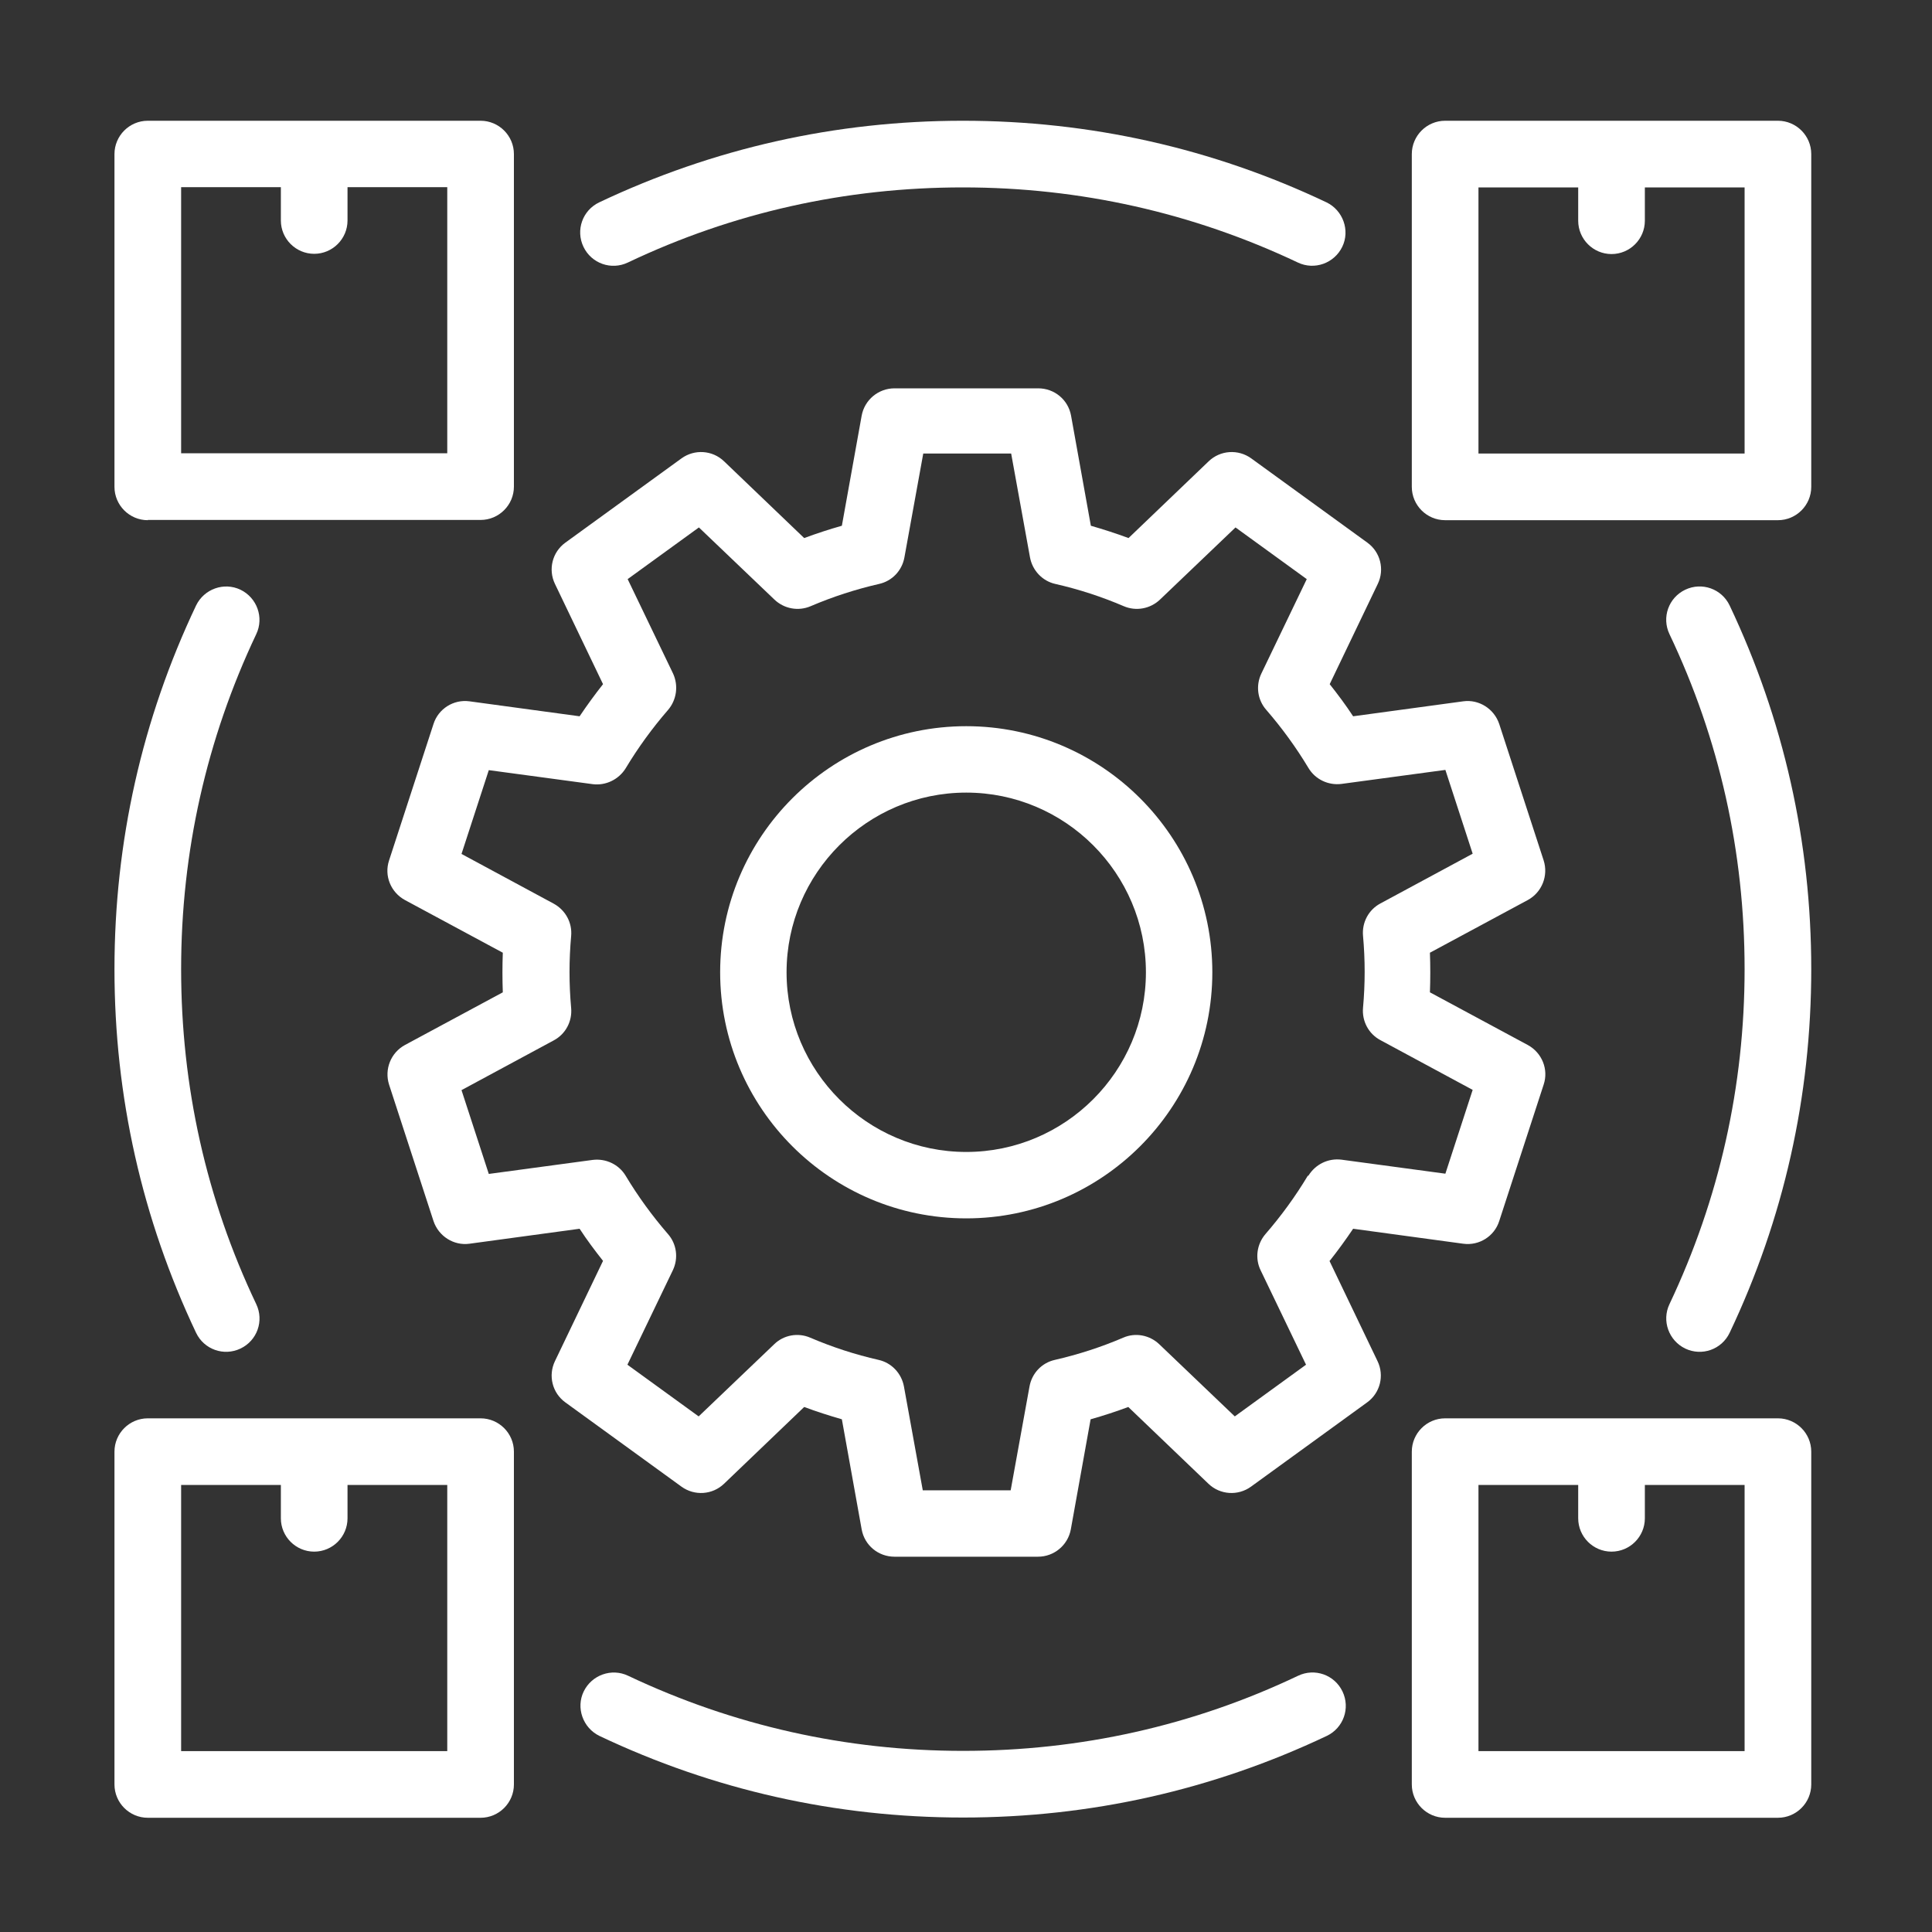
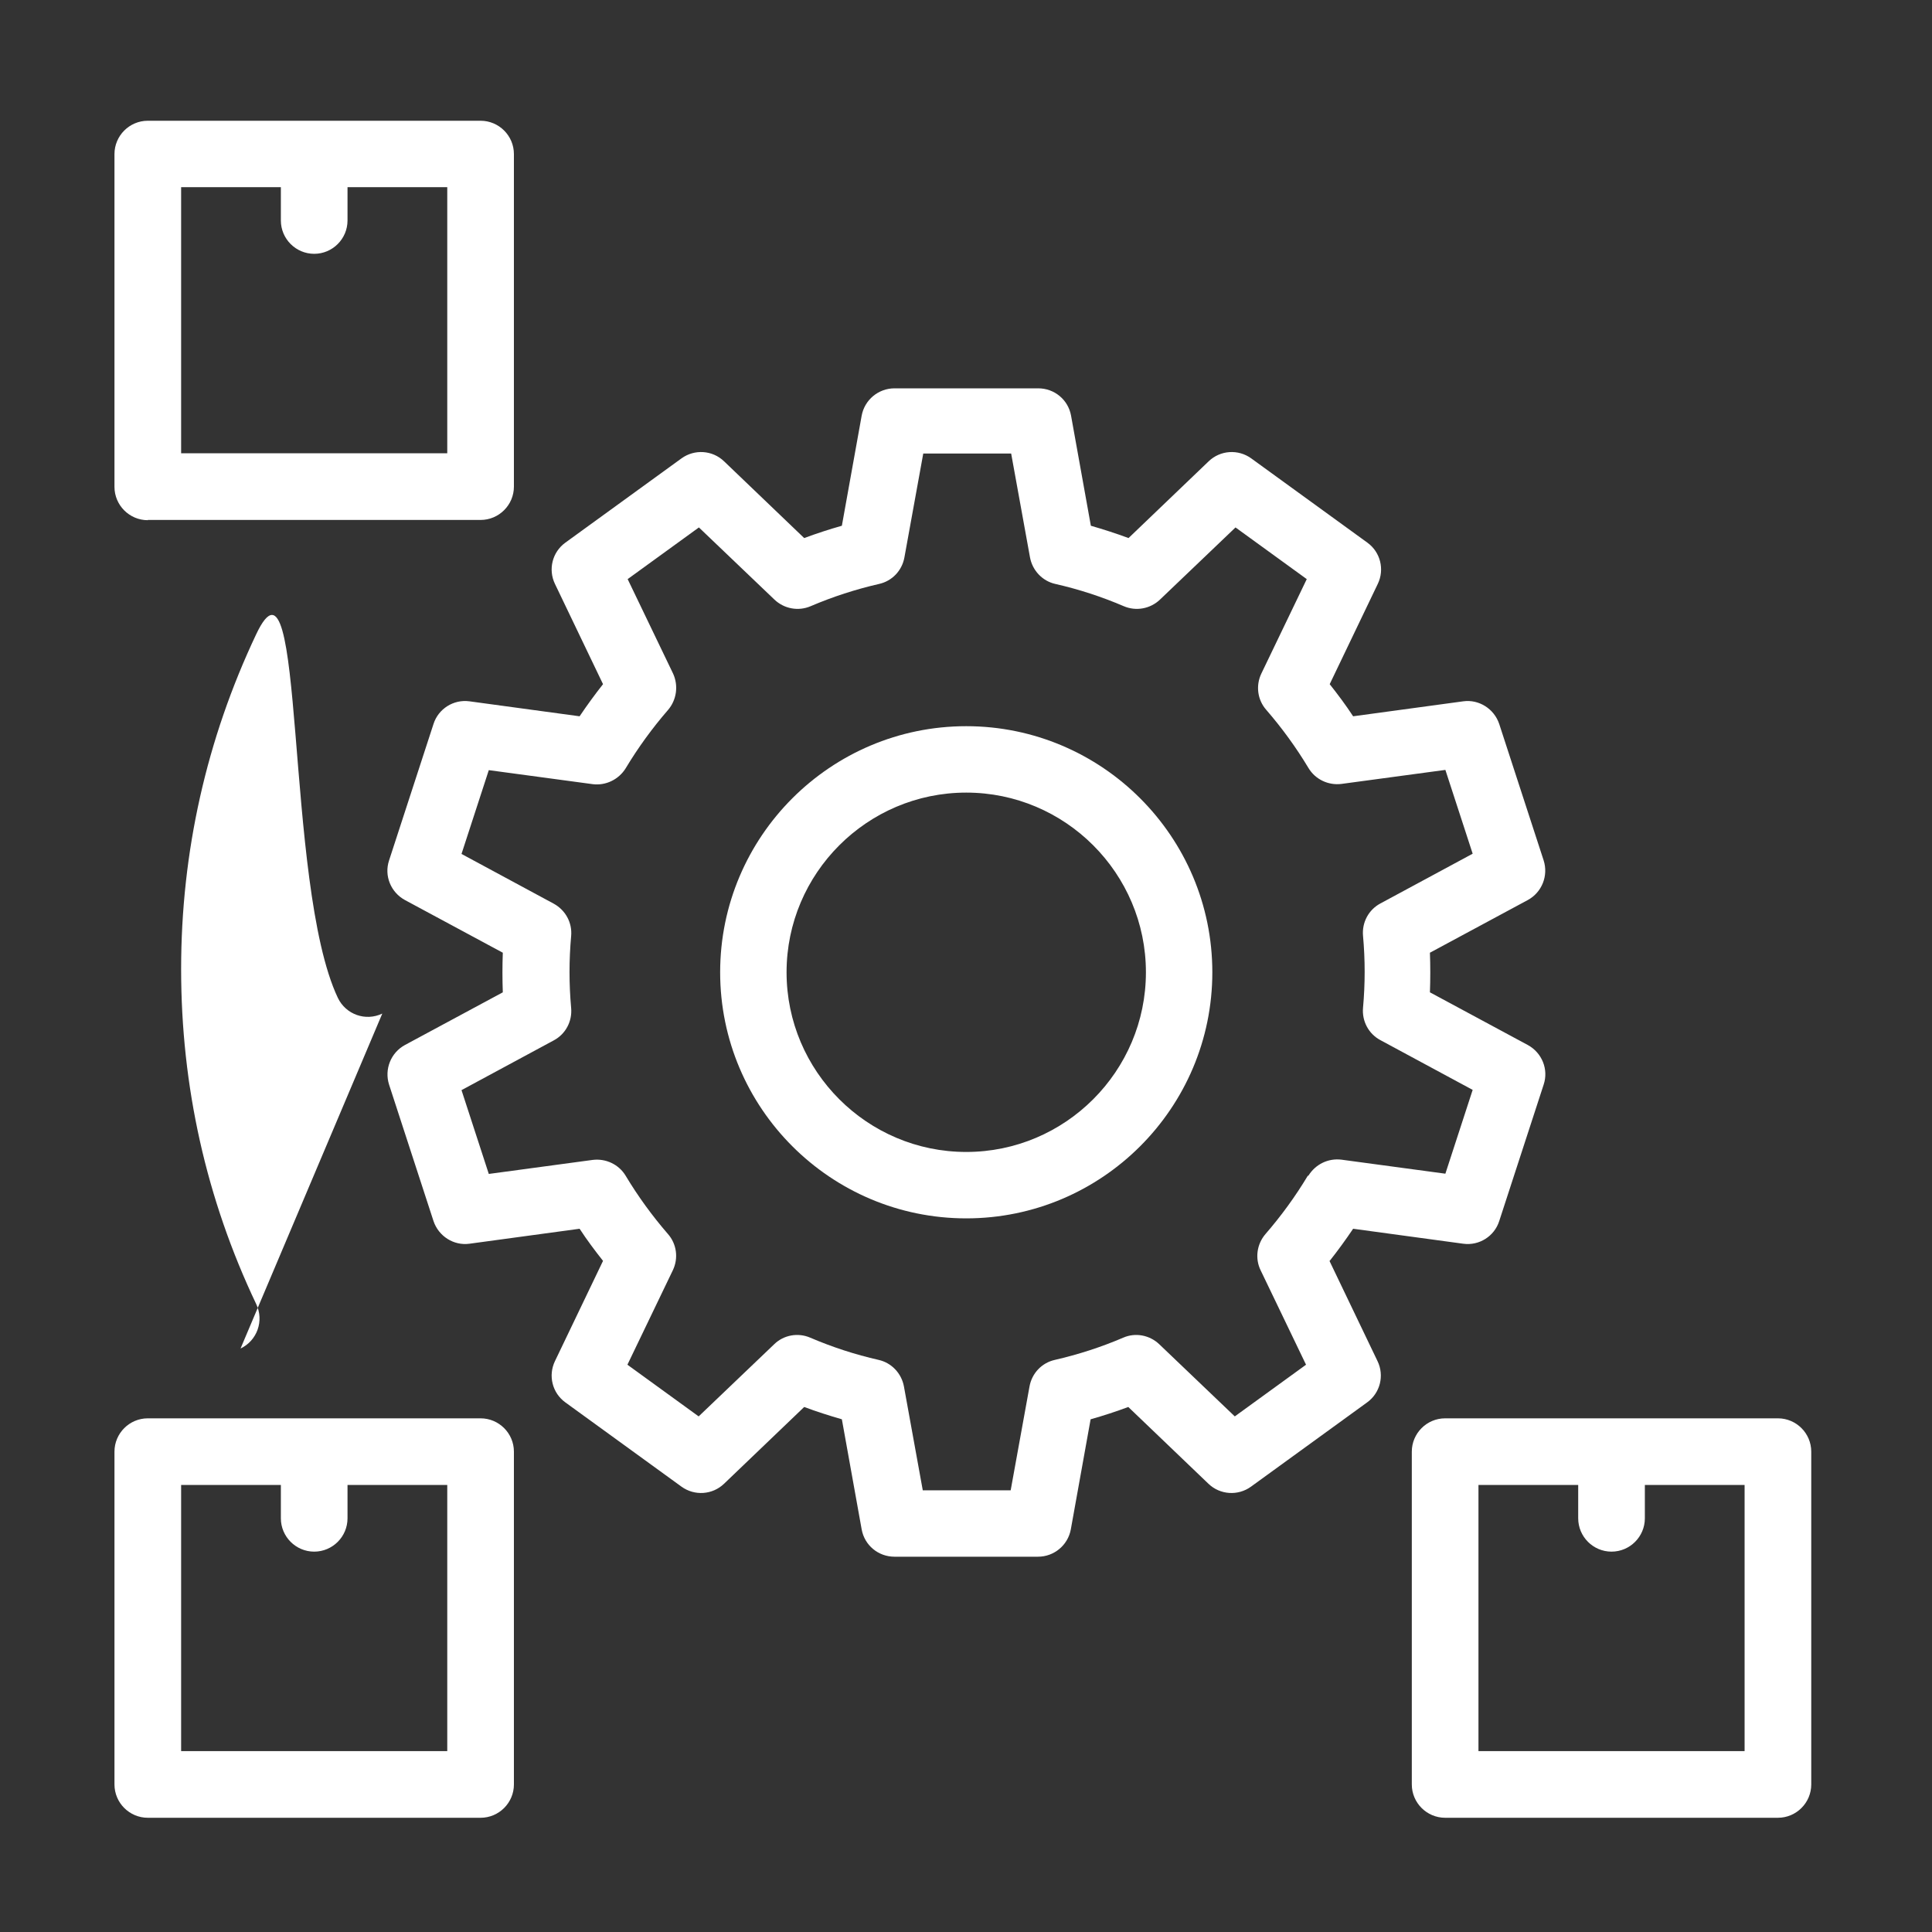
<svg xmlns="http://www.w3.org/2000/svg" id="Layer_18" viewBox="0 0 80 80">
  <rect x="0" y="0" width="80" height="80" fill="#333333" stroke="none" />
  <defs>
    <style>.cls-1{fill:#fff;}</style>
  </defs>
  <g id="_94_value_chain_budget_optimization_procedure_business_and_finance_cog">
    <g>
      <path class="cls-1" d="M55.06,52.21c.34-.43,.66-.87,.97-1.33l4.56,.62c.66,.09,1.29-.31,1.49-.94l1.84-5.65c.21-.63-.07-1.32-.66-1.64l-4.05-2.18c.02-.55,.02-1.09,0-1.64l4.05-2.18c.59-.32,.86-1.01,.66-1.64l-1.84-5.65c-.21-.63-.84-1.03-1.49-.94l-4.56,.62c-.3-.46-.63-.9-.97-1.33l1.99-4.15c.29-.6,.11-1.32-.43-1.71l-4.81-3.49c-.54-.39-1.28-.34-1.76,.12l-3.32,3.18c-.51-.19-1.04-.36-1.56-.51l-.82-4.56c-.12-.66-.69-1.13-1.36-1.13h-5.95c-.67,0-1.24,.48-1.36,1.13l-.82,4.56c-.53,.15-1.05,.32-1.56,.51l-3.32-3.18c-.48-.46-1.22-.51-1.76-.12l-4.81,3.49c-.54,.39-.72,1.11-.43,1.71l1.99,4.15c-.34,.43-.66,.87-.97,1.33l-4.56-.62c-.66-.09-1.29,.31-1.49,.94l-1.84,5.65c-.21,.63,.07,1.32,.66,1.64l4.05,2.18c-.02,.55-.02,1.09,0,1.64l-4.05,2.18c-.59,.32-.86,1.01-.66,1.64l1.84,5.65c.21,.63,.84,1.03,1.49,.94l4.56-.62c.3,.46,.63,.9,.97,1.33l-1.99,4.15c-.29,.6-.11,1.32,.43,1.71l4.81,3.49c.54,.39,1.28,.34,1.76-.12l3.32-3.18c.51,.19,1.04,.36,1.56,.51l.82,4.56c.12,.66,.69,1.13,1.36,1.13h5.94c.67,0,1.24-.48,1.36-1.13l.82-4.56c.53-.15,1.05-.32,1.56-.51l3.32,3.18c.48,.46,1.22,.51,1.76,.12l4.81-3.49c.54-.39,.72-1.11,.43-1.71l-1.99-4.15Zm-.91-3.52c-.51,.85-1.1,1.66-1.75,2.41-.36,.42-.44,1.01-.2,1.5l1.88,3.91-2.95,2.14-3.13-2.99c-.4-.38-.99-.49-1.49-.27-.91,.39-1.87,.7-2.83,.92-.54,.12-.95,.55-1.05,1.1l-.78,4.3h-3.64l-.78-4.3c-.1-.54-.51-.98-1.05-1.1-.97-.22-1.92-.53-2.83-.92-.51-.22-1.1-.11-1.49,.27l-3.13,2.99-2.95-2.14,1.88-3.91c.24-.5,.16-1.09-.2-1.5-.65-.75-1.24-1.56-1.75-2.41-.28-.47-.82-.73-1.37-.66l-4.3,.58-1.13-3.47,3.82-2.06c.49-.26,.77-.79,.72-1.34-.09-1-.09-1.98,0-2.98,.05-.55-.23-1.07-.72-1.34l-3.82-2.06,1.13-3.47,4.3,.58c.54,.07,1.08-.19,1.37-.66,.51-.85,1.1-1.66,1.75-2.41,.36-.42,.44-1.01,.21-1.51l-1.88-3.91,2.95-2.14,3.13,2.99c.4,.38,.99,.49,1.5,.27,.91-.39,1.87-.7,2.83-.92,.54-.12,.95-.55,1.05-1.1l.78-4.3h3.64l.78,4.3c.1,.54,.51,.98,1.05,1.1,.97,.22,1.92,.53,2.83,.92,.51,.22,1.1,.11,1.5-.27l3.13-2.99,2.95,2.14-1.88,3.91c-.24,.5-.16,1.09,.2,1.5,.65,.75,1.24,1.56,1.75,2.41,.28,.47,.82,.73,1.37,.66l4.3-.58,1.13,3.47-3.82,2.06c-.49,.26-.77,.79-.72,1.34,.09,1,.09,1.98,0,2.98-.05,.55,.23,1.08,.72,1.34l3.82,2.06-1.13,3.47-4.3-.58c-.55-.07-1.08,.19-1.37,.66h0Z" />
      <path class="cls-1" d="M40.01,30.07c-5.62,0-10.19,4.57-10.19,10.19s4.57,10.19,10.19,10.19,10.19-4.57,10.19-10.19-4.57-10.19-10.19-10.19Zm0,17.63c-4.1,0-7.44-3.34-7.44-7.44s3.34-7.44,7.44-7.44,7.44,3.34,7.44,7.44-3.34,7.44-7.44,7.44Z" />
-       <path class="cls-1" d="M73.62,5h-13.78c-.76,0-1.38,.62-1.38,1.38v13.78c0,.76,.62,1.38,1.38,1.38h13.78c.76,0,1.38-.62,1.38-1.38V6.38c0-.76-.62-1.38-1.38-1.38Zm-1.38,13.78h-11.02V7.76h4.13v1.38c0,.76,.62,1.38,1.38,1.38s1.38-.62,1.38-1.38v-1.38h4.13v11.02Z" />
-       <path class="cls-1" d="M53.75,69.39c-4.35,2.07-9.02,3.11-13.87,3.11s-9.52-1.05-13.87-3.11c-.69-.33-1.51-.03-1.84,.65s-.03,1.51,.65,1.84c4.72,2.24,9.79,3.38,15.06,3.38s10.33-1.14,15.06-3.38c.69-.33,.98-1.15,.65-1.84-.33-.69-1.15-.98-1.84-.65h0Z" />
-       <path class="cls-1" d="M9.96,55.84c.69-.33,.98-1.15,.65-1.84-2.07-4.35-3.11-9.02-3.11-13.87s1.05-9.52,3.11-13.87c.33-.69,.03-1.51-.65-1.84-.69-.33-1.51-.03-1.84,.65-2.24,4.72-3.38,9.79-3.38,15.06s1.14,10.33,3.38,15.06c.33,.69,1.15,.98,1.84,.65h0Z" />
-       <path class="cls-1" d="M69.78,24.42c-.69,.33-.98,1.15-.65,1.84,2.07,4.35,3.11,9.02,3.11,13.87s-1.05,9.52-3.11,13.87c-.33,.69-.03,1.51,.65,1.84,.69,.33,1.51,.04,1.84-.65,2.24-4.72,3.38-9.79,3.38-15.06s-1.14-10.33-3.38-15.06c-.33-.69-1.15-.98-1.84-.65h0Z" />
-       <path class="cls-1" d="M26,10.87c4.35-2.07,9.02-3.11,13.87-3.11s9.52,1.05,13.87,3.11c.69,.33,1.51,.03,1.84-.65s.03-1.51-.65-1.84c-4.72-2.24-9.79-3.38-15.06-3.38s-10.33,1.14-15.06,3.38c-.69,.33-.98,1.15-.65,1.84,.33,.69,1.15,.98,1.84,.65h0Z" />
+       <path class="cls-1" d="M9.96,55.84c.69-.33,.98-1.15,.65-1.84-2.07-4.35-3.11-9.02-3.11-13.87s1.05-9.52,3.11-13.87s1.14,10.33,3.38,15.06c.33,.69,1.15,.98,1.84,.65h0Z" />
      <path class="cls-1" d="M6.12,21.53h13.78c.76,0,1.38-.62,1.38-1.38V6.38c0-.76-.62-1.38-1.38-1.38H6.12c-.76,0-1.38,.62-1.38,1.38v13.78c0,.76,.62,1.38,1.38,1.38Zm1.38-13.78h4.13v1.38c0,.76,.62,1.38,1.38,1.38s1.38-.62,1.38-1.38v-1.38h4.13v11.02H7.5V7.76Z" />
      <path class="cls-1" d="M73.62,58.73h-13.78c-.76,0-1.38,.62-1.38,1.38v13.78c0,.76,.62,1.38,1.38,1.38h13.78c.76,0,1.38-.62,1.38-1.38v-13.78c0-.76-.62-1.38-1.38-1.38Zm-1.38,13.78h-11.02v-11.02h4.13v1.38c0,.76,.62,1.38,1.38,1.38s1.38-.62,1.38-1.38v-1.38h4.13v11.02Z" />
      <path class="cls-1" d="M19.9,58.73H6.12c-.76,0-1.38,.62-1.38,1.38v13.78c0,.76,.62,1.38,1.38,1.38h13.78c.76,0,1.38-.62,1.38-1.38v-13.78c0-.76-.62-1.38-1.38-1.38Zm-1.38,13.78H7.5v-11.02h4.13v1.38c0,.76,.62,1.38,1.38,1.38s1.38-.62,1.38-1.38v-1.38h4.13v11.02Z" />
    </g>
  </g>
</svg>